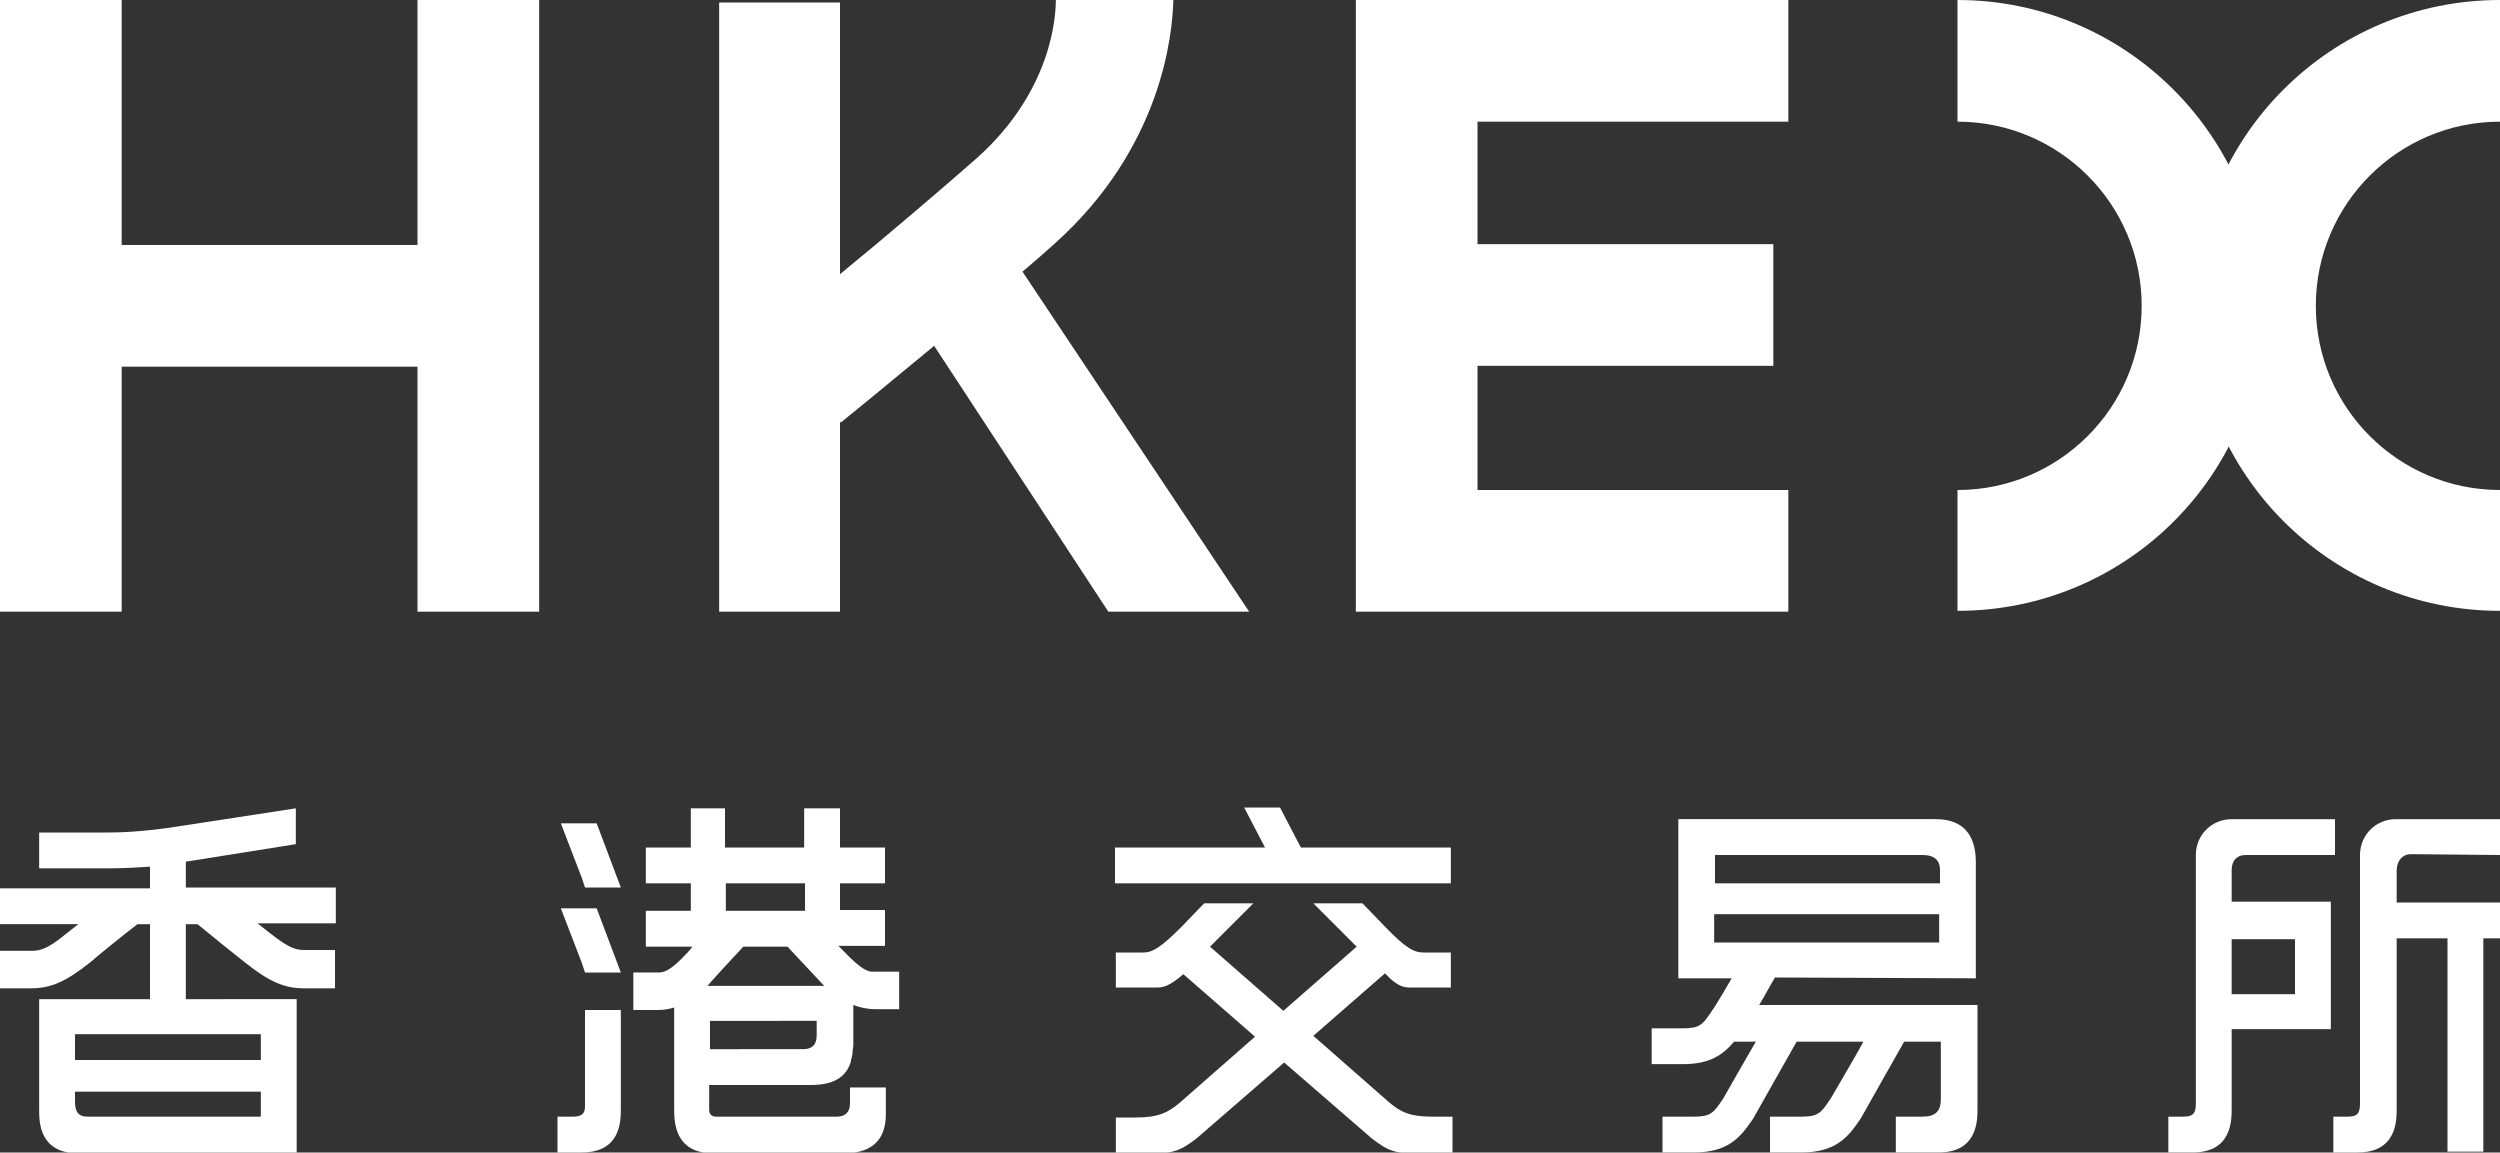
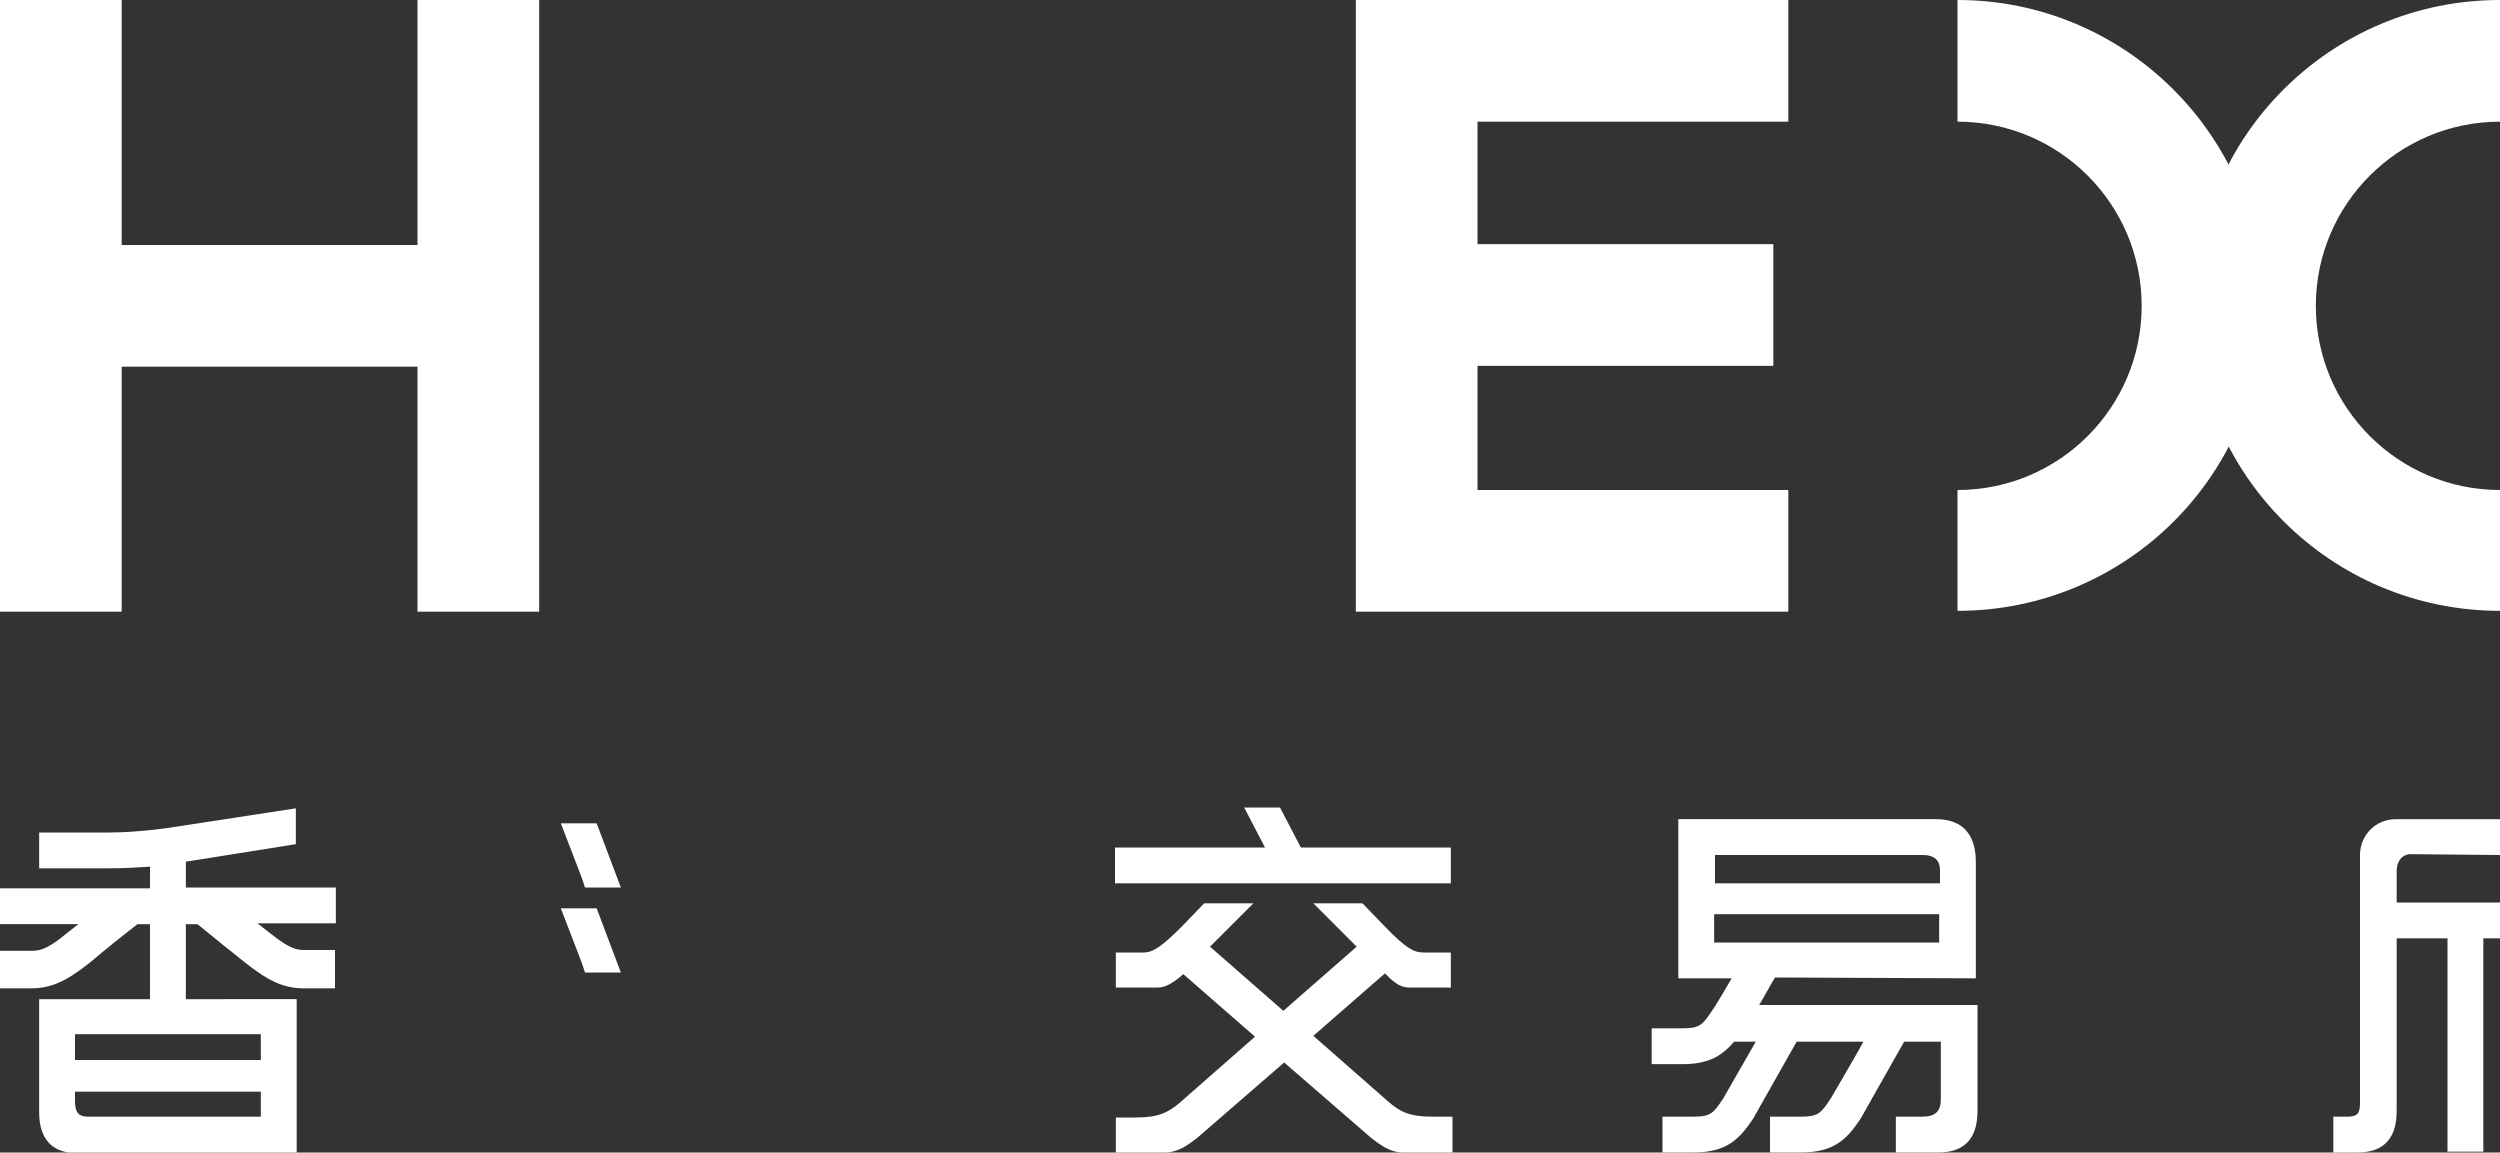
<svg xmlns="http://www.w3.org/2000/svg" version="1.1" id="圖層_1" x="0px" y="0px" viewBox="0 0 300 138.3" style="enable-background:new 0 0 300 138.3;" xml:space="preserve">
  <rect x="0" y="0" width="300" height="138.3" fill="#333333" stroke="none" />
  <style type="text/css">
	.st0{fill:#FFFFFF;}
</style>
  <g>
    <path class="st0" d="M300,102.6v-4.3h-12.5c-2.4,0-4.3,1.9-4.3,4.3l0,0l0,0v29.8c0,1.2-0.3,1.6-1.5,1.6H280v4.3h2.9   c4.7,0,4.7-3.8,4.7-5.3h0v-20.4h6.1v25.6h4.3v-25.6h2v-4.3h-12.4v-3.8c0-1.2,0.7-2,1.7-2L300,102.6L300,102.6z" />
-     <path class="st0" d="M269.5,102.6h10.7v-4.3h-12.4c-2.4,0-4.3,1.9-4.3,4.3l0,0l0,0v29.8c0,1.2-0.3,1.6-1.5,1.6h-1.8v4.3h2.9   c4.7,0,4.7-3.8,4.7-5.3l0,0l0,0v-9.5h11.9v-15.3h-11.9v-3.8C267.8,103.3,268.4,102.6,269.5,102.6 M275.4,119.3h-7.6v-6.6h7.6V119.3   z" />
    <polygon class="st0" points="156.1,101.7 153.6,96.9 149.3,96.9 151.8,101.7 133.8,101.7 133.8,106 174.1,106 174.1,101.7  " />
    <path class="st0" d="M169.1,118.5h5v-4.2h-3.3c-1.1,0-2.1-0.5-4.6-3.1l-2.7-2.8h-5.9l5.2,5.2l-8.8,7.7l-8.8-7.7l5.2-5.2h-5.9   l-2.7,2.8c-2.5,2.5-3.5,3.1-4.6,3.1h-3.3v4.2h5c0.8,0,1.6-0.3,3.1-1.6l8.6,7.5l-9,7.9c-1.4,1.2-2.6,1.8-5.3,1.8h-2.4v4.3   c-0.1,0,3.8,0,3.8,0c2.9,0,3.7-0.1,5.9-1.8l10.5-9.1l10.5,9.1c2.2,1.7,2.9,1.8,5.9,1.8c0,0,3.9,0,3.8,0V134h-2.4   c-2.8,0-3.9-0.6-5.3-1.8l-9-7.9l8.6-7.5C167.5,118.2,168.3,118.5,169.1,118.5" />
    <polygon class="st0" points="214.6,14.6 214.6,0 177.3,0 172.2,0 162.7,0 162.7,73.4 172.2,73.4 214.6,73.4 214.6,58.8 177.3,58.8    177.3,43.9 212.8,43.9 212.8,29.3 177.3,29.3 177.3,14.6  " />
    <polygon class="st0" points="50.1,0 50.1,29.4 14.6,29.4 14.6,0 0,0 0,73.4 14.6,73.4 14.6,44 50.1,44 50.1,73.4 64.7,73.4 64.7,0     " />
-     <path class="st0" d="M149.9,73.4l-27.2-40.8c1.2-1,2.9-2.5,3.9-3.4c12.8-11.5,14.1-25,14.2-29.2h-14.1c0,2-0.5,10.9-9.4,18.9   c-4.2,3.7-11,9.5-16.5,14V0.3H86.3v73.1h14.5V50.6l0.1,0.1c0.4-0.3,5.4-4.4,11.2-9.2L133,73.4H149.9z" />
    <path class="st0" d="M234.9,0v14.6c12.2,0,22.1,9.9,22.1,22.1c0,12.2-9.9,22.1-22.1,22.1v14.5c20.3,0,36.7-16.4,36.7-36.7   C271.5,16.4,255.1,0,234.9,0" />
    <path class="st0" d="M300,0v14.6c-12.2,0-22.1,9.9-22.1,22.1c0,12.2,9.9,22.1,22.1,22.1v14.5c-20.3,0-36.7-16.4-36.7-36.7   C263.3,16.4,279.7,0,300,0" />
    <path class="st0" d="M237.1,117.4v-13.8c0-1.4-0.1-5.3-4.8-5.3h-30.9v19.1h6.4c-0.1,0.2-2.1,3.6-2.3,3.8c-1.2,1.8-1.5,2.2-3.6,2.2   h-3.7v4.3h3.7c3.3,0,4.8-1.1,6.2-2.7h2.6c-0.7,1.2-3.8,6.6-3.9,6.8c-1.2,1.8-1.5,2.2-3.6,2.2h-3.7v4.3h3.7c4.1,0,5.6-1.7,7.2-4.1   c0.2-0.4,5.1-9,5.2-9.2h8c-0.6,1.2-3.8,6.6-3.9,6.8c-1.2,1.8-1.5,2.2-3.6,2.2h-3.7v4.3h3.7c4.1,0,5.6-1.7,7.2-4.1   c0.2-0.4,5.1-9,5.2-9.2h4.4v6.9c0,1.4-0.6,2.1-2.2,2.1h-3.2v4.3h5.1c4.7,0,4.7-3.8,4.7-5.3v-12.4h-26.2c0.5-0.8,1.4-2.5,1.9-3.3   L237.1,117.4L237.1,117.4z M205.7,102.6h25c1.5,0,2.1,0.7,2.1,1.8v1.6h-27V102.6z M205.7,109.7h27v3.4h-27V109.7z" />
-     <path class="st0" d="M74.5,133.1v-11.9h-4.3v11.6c0,1-0.6,1.2-1.5,1.2h-1.8v4.3h2.9C74.5,138.3,74.5,134.5,74.5,133.1L74.5,133.1z" />
    <polygon class="st0" points="67.3,109 69.8,115.5 70.2,116.7 74.5,116.7 71.6,109  " />
    <polygon class="st0" points="67.3,98.8 69.8,105.3 70.2,106.5 74.5,106.5 71.6,98.8  " />
-     <path class="st0" d="M97.1,130.2c1.2,0,4.2,0,5-2.8c0,0,0,0,0-0.1c0-0.1,0.1-0.3,0.1-0.4c0-0.1,0.1-0.3,0.1-0.5c0,0,0-0.1,0-0.1   c0-0.3,0.1-0.6,0.1-0.9v-4.8c0.8,0.3,1.7,0.5,2.6,0.5h2.9v-4.5c0,0-3.1,0-3.2,0c-0.6,0-1.4-0.3-3.5-2.5l-0.6-0.6h5.6v-4.3h-5.4V106   h5.4v-4.3h-5.4v-4.7h-4.3v4.7h-9.5v-4.7h-4.1v4.7h-5.4v4.3h5.4v3.3h-5.4v4.3h5.6l-0.5,0.6c-2.3,2.5-3,2.5-3.7,2.5h-2.9v4.5h2.9   c0.7,0,1.4-0.1,2-0.3v12.2c0,1.4,0,5.3,4.7,5.3H101c1.4,0,5.3,0,5.3-4.7v-3.2h-4.3v1.9c0,1.1-0.6,1.6-1.6,1.6H86   c-0.2,0-0.9,0-0.9-0.8v-3H97.1z M98,124.3c0,1.1-0.6,1.6-1.6,1.6H85.2v-3.4H98L98,124.3L98,124.3z M87.1,106h9.5v3.3h-9.5h0   C87.1,109.3,87.1,106,87.1,106z M89.2,113.6l5.3,0c0.4,0.4,4,4.3,4.4,4.7h-14C85.3,117.8,88.8,114,89.2,113.6" />
    <path class="st0" d="M36.6,114c-1,0-1.8-0.1-4.3-2.1c-0.4-0.3-0.9-0.7-1.4-1.1h9.4v-4.3h-18v-3.1l13.2-2.1V97l-15,2.3   c0,0-3.8,0.6-7.4,0.6H4.7v4.3h8.4c1.7,0,3.5-0.1,4.9-0.2v2.6H0v4.3h9.4c-0.5,0.4-1,0.8-1.4,1.1c-2.4,2-3.3,2.1-4.3,2.1H0v4.5h3.7   c2.4,0,4.2-0.8,7.1-3.1c1.4-1.2,4-3.3,5.7-4.6H18v9H4.7v13.3c0,1.4,0,5.2,4.7,5.2h26.2v-18.5H22.3v-9h1.4c1.7,1.4,4.3,3.5,5.7,4.6   c2.9,2.3,4.7,3.1,7.1,3.1h3.7V114L36.6,114L36.6,114z M31.3,134H10.5c-1.1,0-1.5-0.6-1.5-1.8V131h22.3C31.3,131,31.3,134,31.3,134z    M31.3,127.2H9v-3.1h22.3C31.3,124.1,31.3,127.2,31.3,127.2z" />
  </g>
</svg>